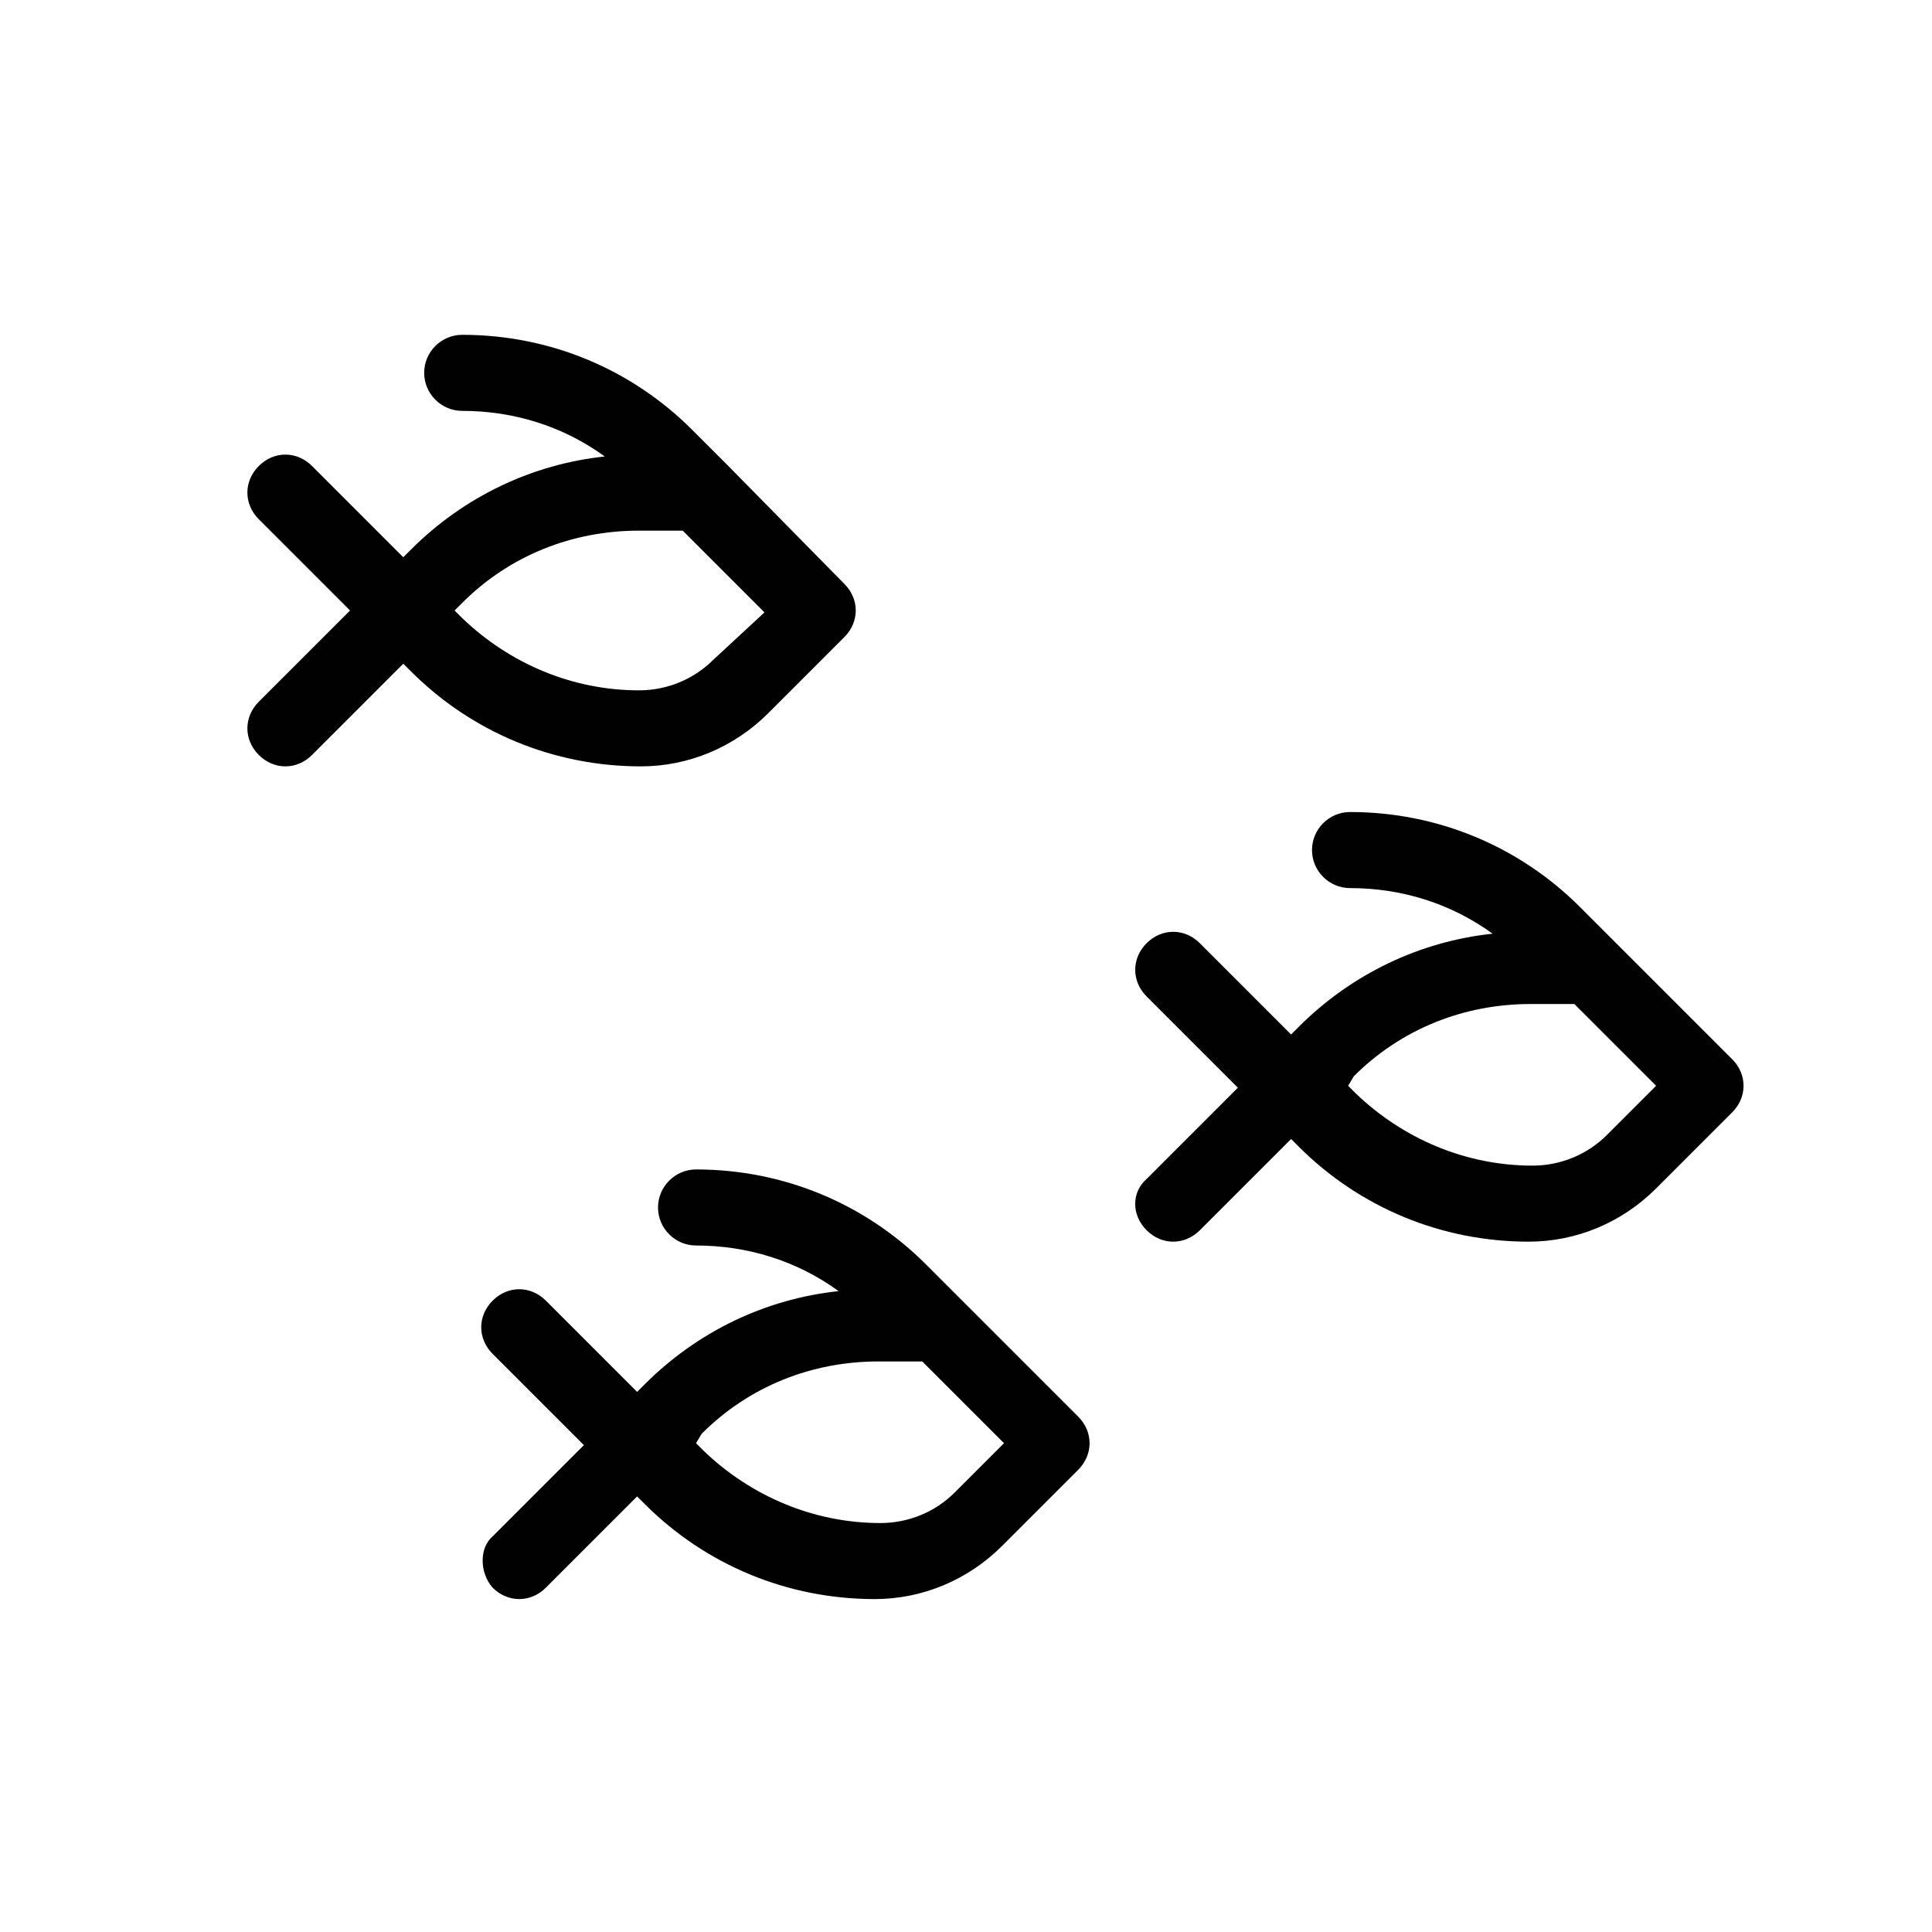
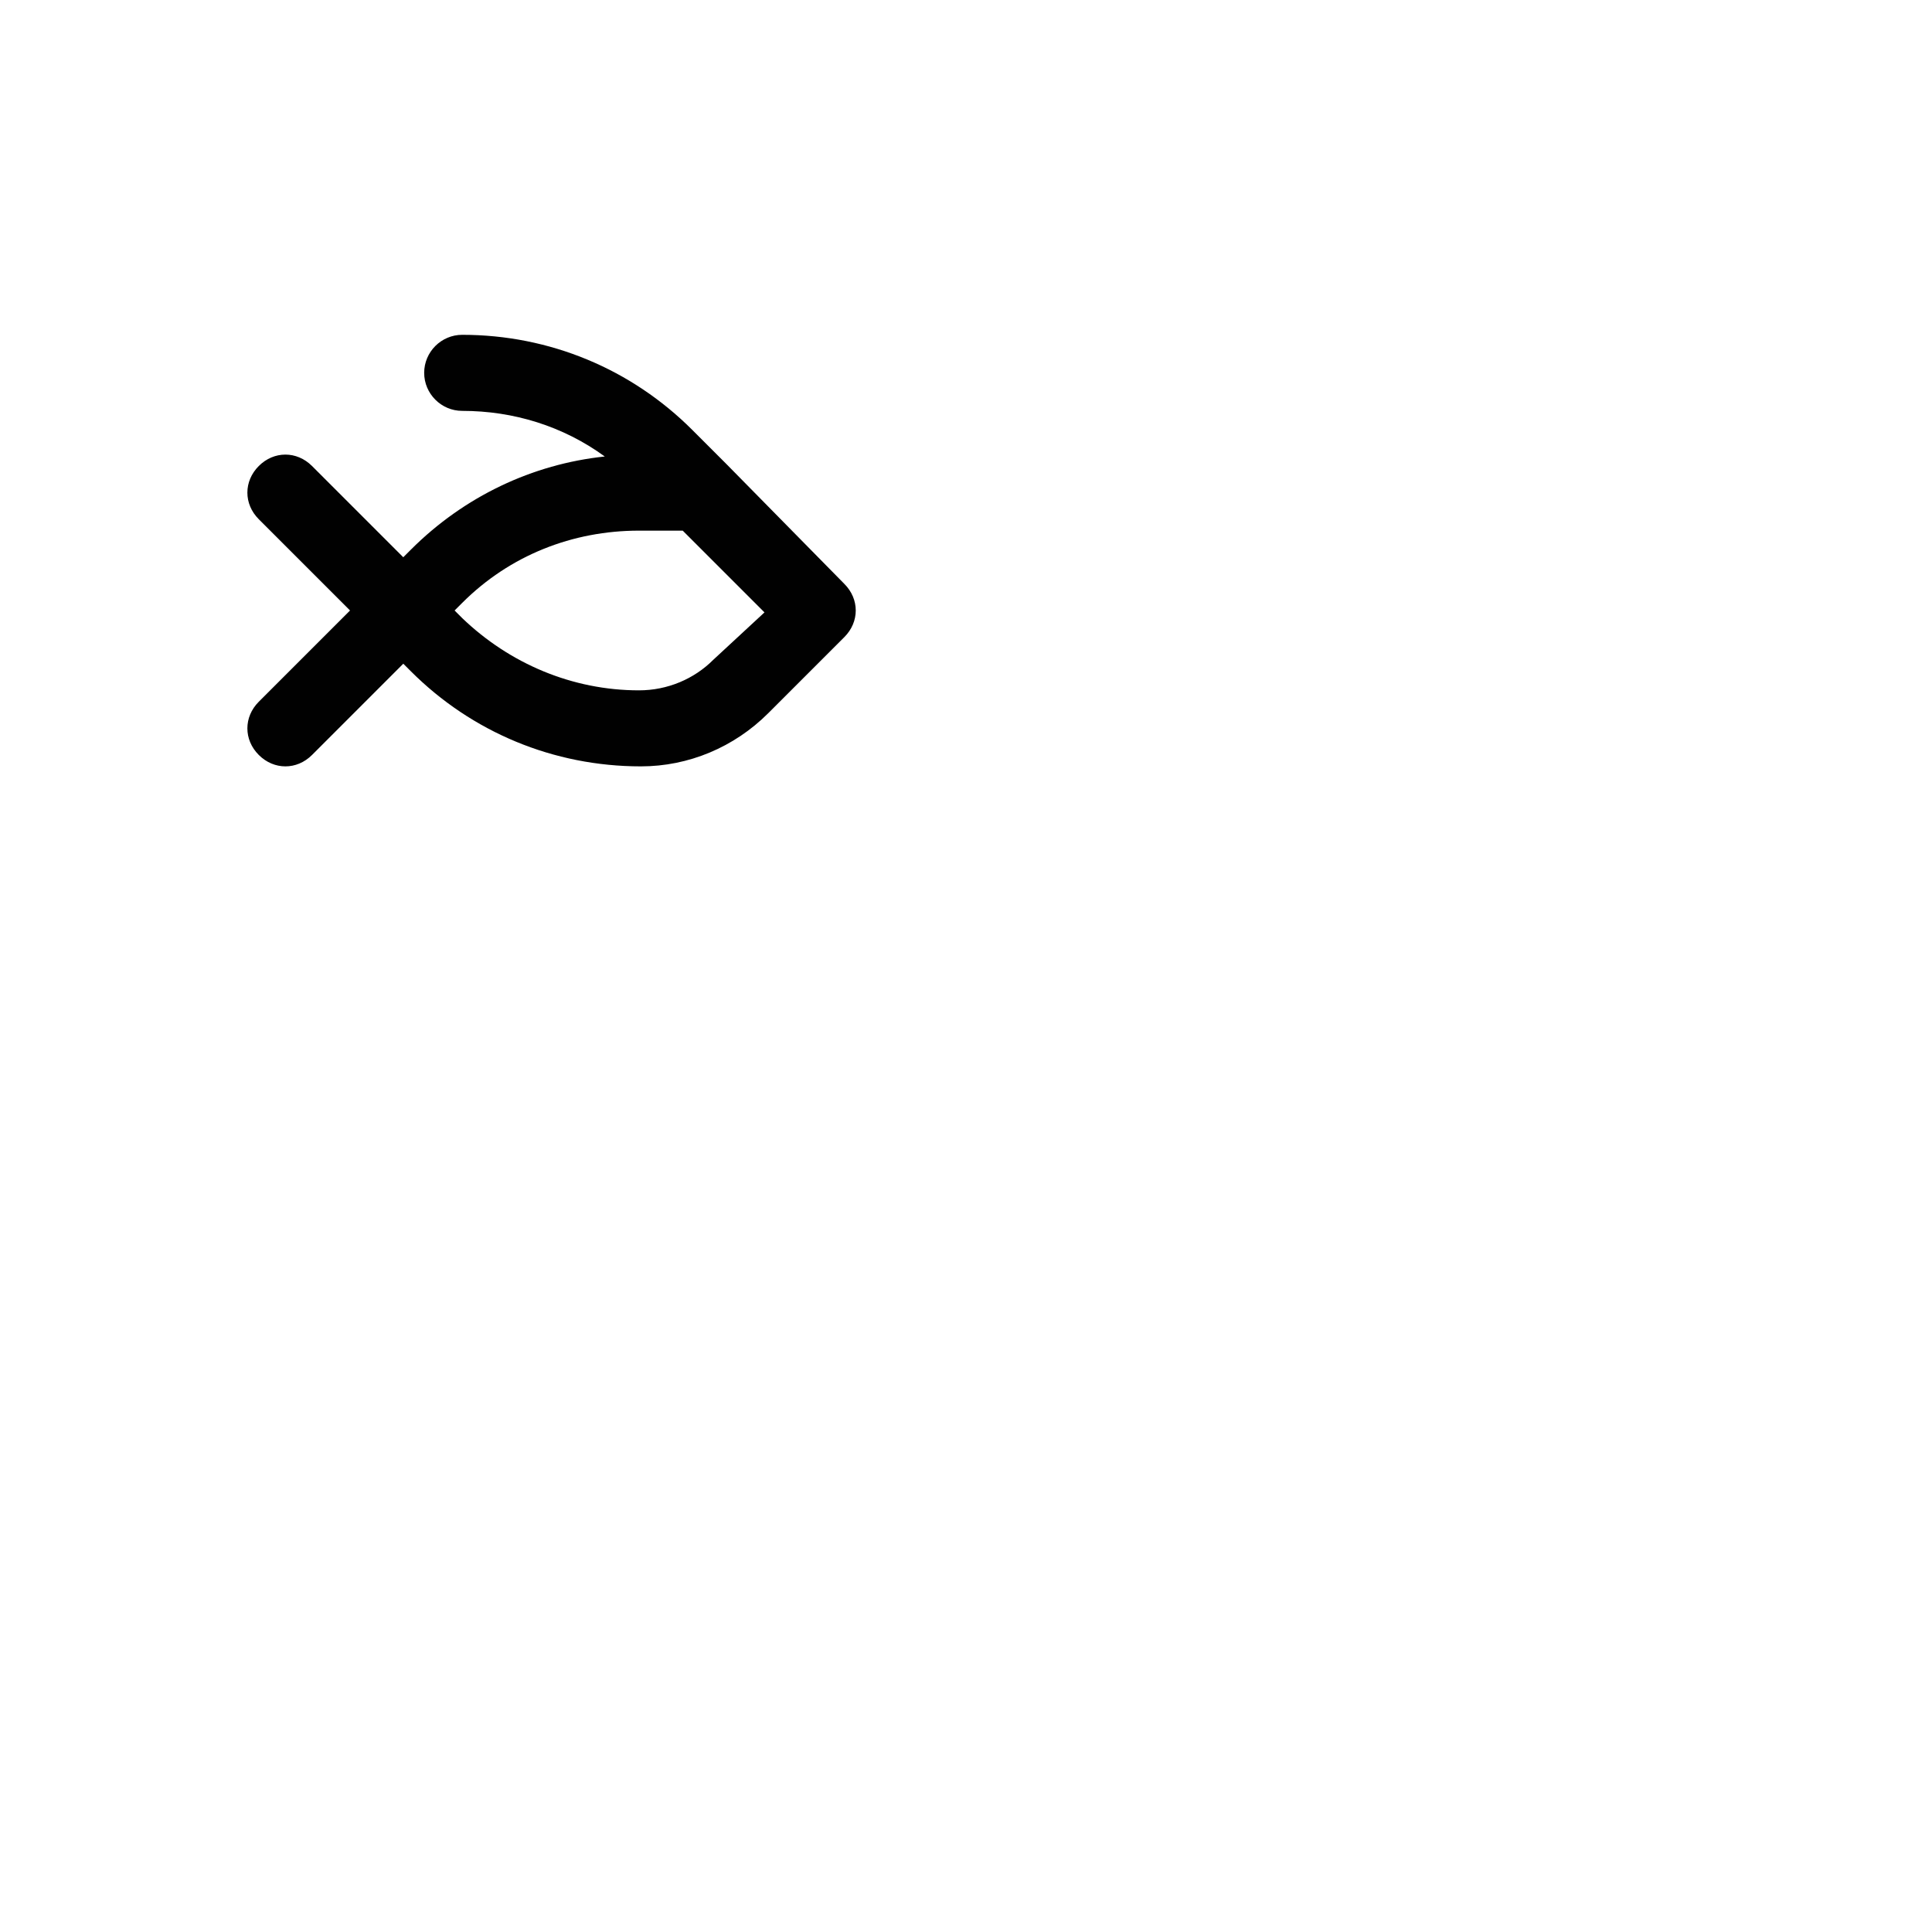
<svg xmlns="http://www.w3.org/2000/svg" width="800px" height="800px" version="1.1" viewBox="144 144 512 512">
  <g fill="#010101">
    <path d="m336.52 266.99s-0.504 0 0 0l-9.07-9.07c-16.121-16.121-37.785-25.191-60.961-25.191-5.543 0-10.078 4.535-10.078 10.078 0 5.543 4.535 10.078 10.078 10.078 13.602 0 26.703 4.031 37.785 12.09-19.145 2.016-37.281 10.578-51.387 24.688l-2.016 2.016-24.184-24.184c-4.031-4.031-10.078-4.031-14.105 0-4.031 4.031-4.031 10.078 0 14.105l24.184 24.184-24.184 24.184c-4.031 4.031-4.031 10.078 0 14.105 2.016 2.016 4.535 3.023 7.055 3.023s5.039-1.008 7.055-3.023l24.184-24.184 2.016 2.016c16.121 16.121 37.785 25.191 60.961 25.191 12.594 0 24.688-5.039 33.754-14.105l20.152-20.152c4.031-4.031 4.031-10.078 0-14.105zm-3.527 51.895c-5.039 5.039-12.09 8.062-19.648 8.062-17.633 0-34.258-7.055-46.855-19.145l-2.016-2.016 2.016-2.016c12.594-12.594 29.223-19.145 46.855-19.145h11.586l21.664 21.664z" />
-     <path d="m447.86 470.03c2.016 2.016 4.535 3.023 7.055 3.023 2.519 0 5.039-1.008 7.055-3.023l24.184-24.184 2.016 2.016c16.121 16.121 37.785 25.191 60.961 25.191 12.594 0 24.688-5.039 33.754-14.105l20.152-20.152c4.031-4.031 4.031-10.078 0-14.105l-40.305-40.305c-16.121-16.121-37.785-25.191-60.961-25.191-5.543 0-10.078 4.535-10.078 10.078s4.535 10.078 10.078 10.078c13.602 0 26.703 4.031 37.785 12.09-19.145 2.016-37.281 10.578-51.387 24.688l-2.016 2.016-24.184-24.184c-4.031-4.031-10.078-4.031-14.105 0-4.031 4.031-4.031 10.078 0 14.105l24.184 24.184-24.184 24.184c-4.035 3.523-4.035 9.566-0.004 13.598zm54.918-40.809c12.594-12.594 29.223-19.145 46.855-19.145h11.586l21.664 21.664-13.098 13.098c-5.039 5.039-12.09 8.062-19.648 8.062-17.633 0-34.258-7.055-46.855-19.145l-2.016-2.016z" />
-     <path d="m274.55 564.75c2.016 2.016 4.535 3.023 7.055 3.023s5.039-1.008 7.055-3.023l24.184-24.184 2.016 2.016c16.121 16.121 37.785 25.191 60.961 25.191 12.594 0 24.688-5.039 33.754-14.105l20.152-20.152c4.031-4.031 4.031-10.078 0-14.105l-40.305-40.305c-16.121-16.121-37.785-25.191-60.961-25.191-5.543 0-10.078 4.535-10.078 10.078s4.535 10.078 10.078 10.078c13.602 0 26.703 4.031 37.785 12.09-19.145 2.016-37.281 10.578-51.387 24.688l-2.016 2.016-24.184-24.184c-4.031-4.031-10.078-4.031-14.105 0-4.031 4.031-4.031 10.078 0 14.105l24.184 24.184-24.184 24.184c-3.531 3.016-3.531 9.566-0.004 13.598zm55.418-40.809c12.594-12.594 29.223-19.145 46.855-19.145h11.586l21.664 21.664-13.098 13.098c-5.039 5.039-12.09 8.062-19.648 8.062-17.633 0-34.258-7.055-46.855-19.145l-2.016-2.016z" />
  </g>
</svg>